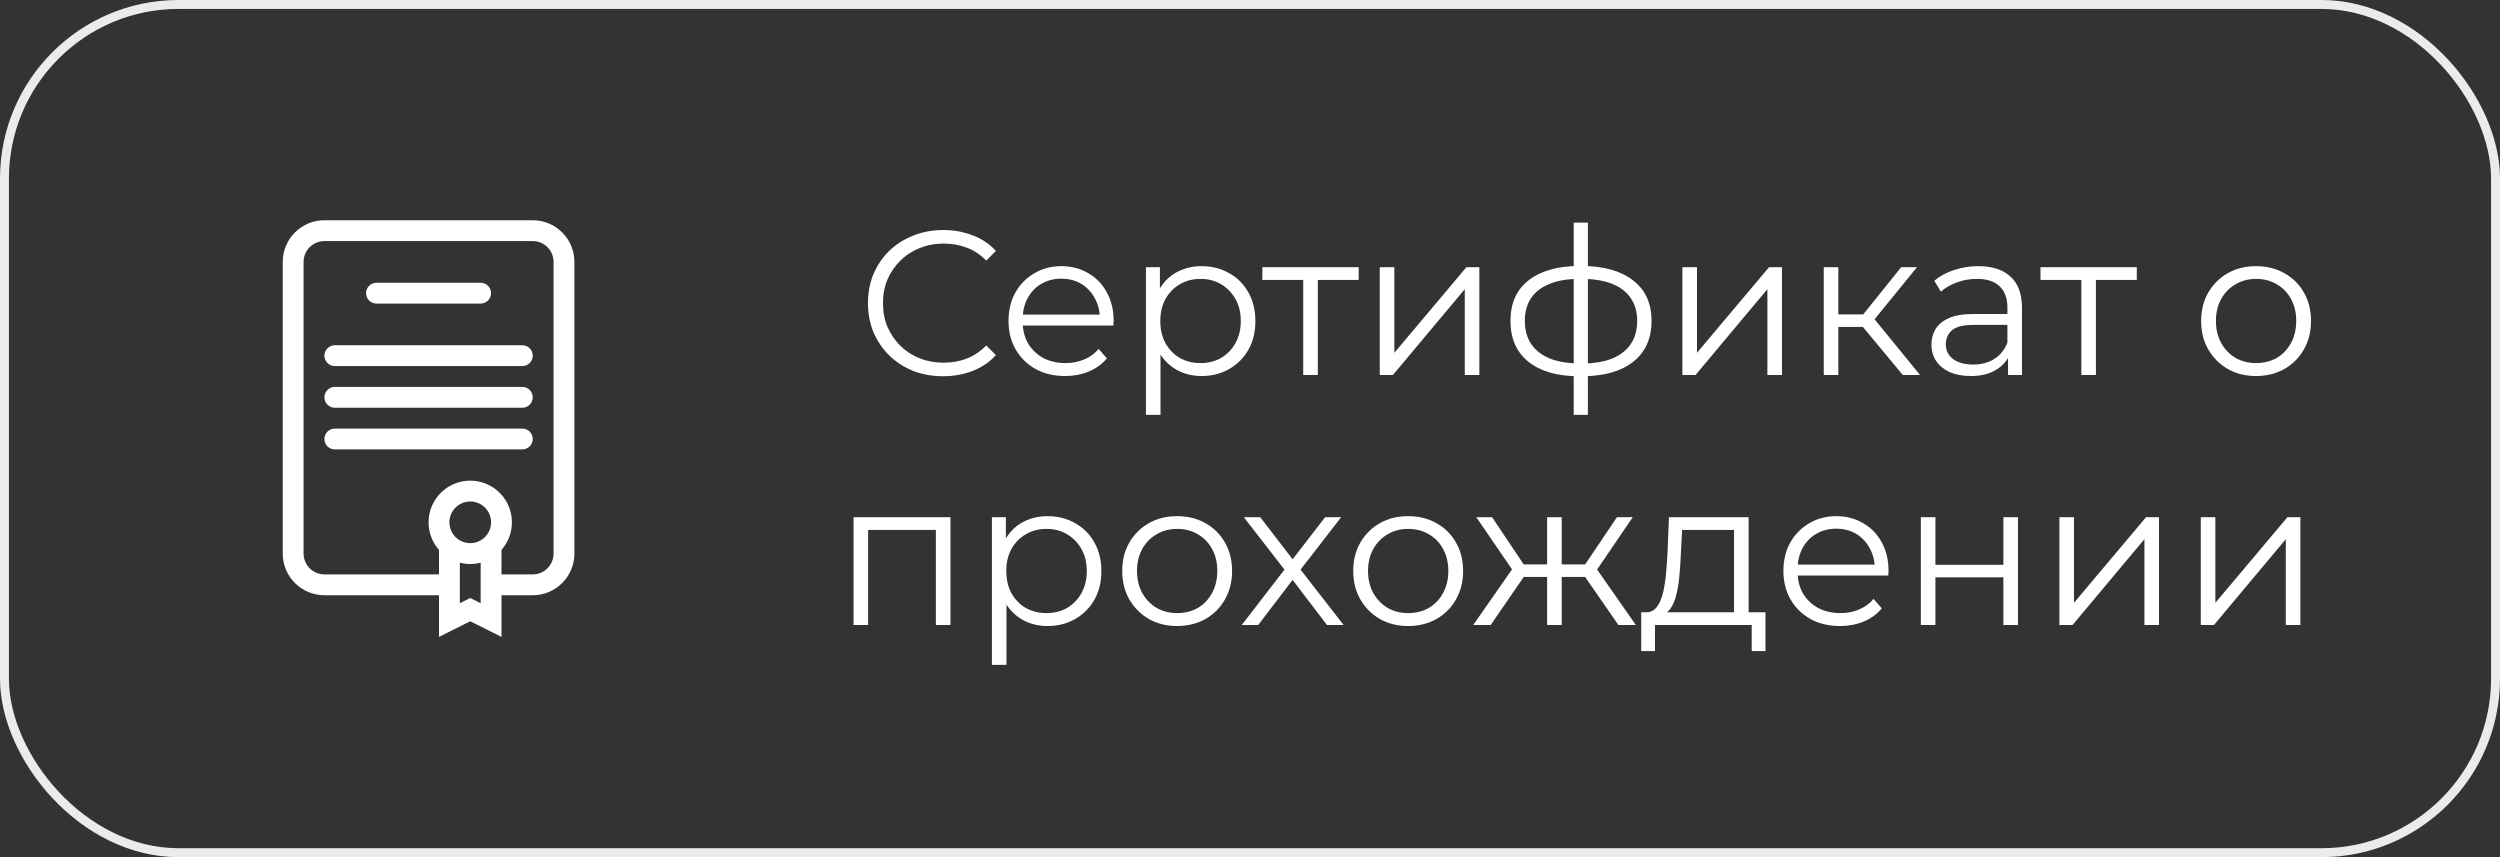
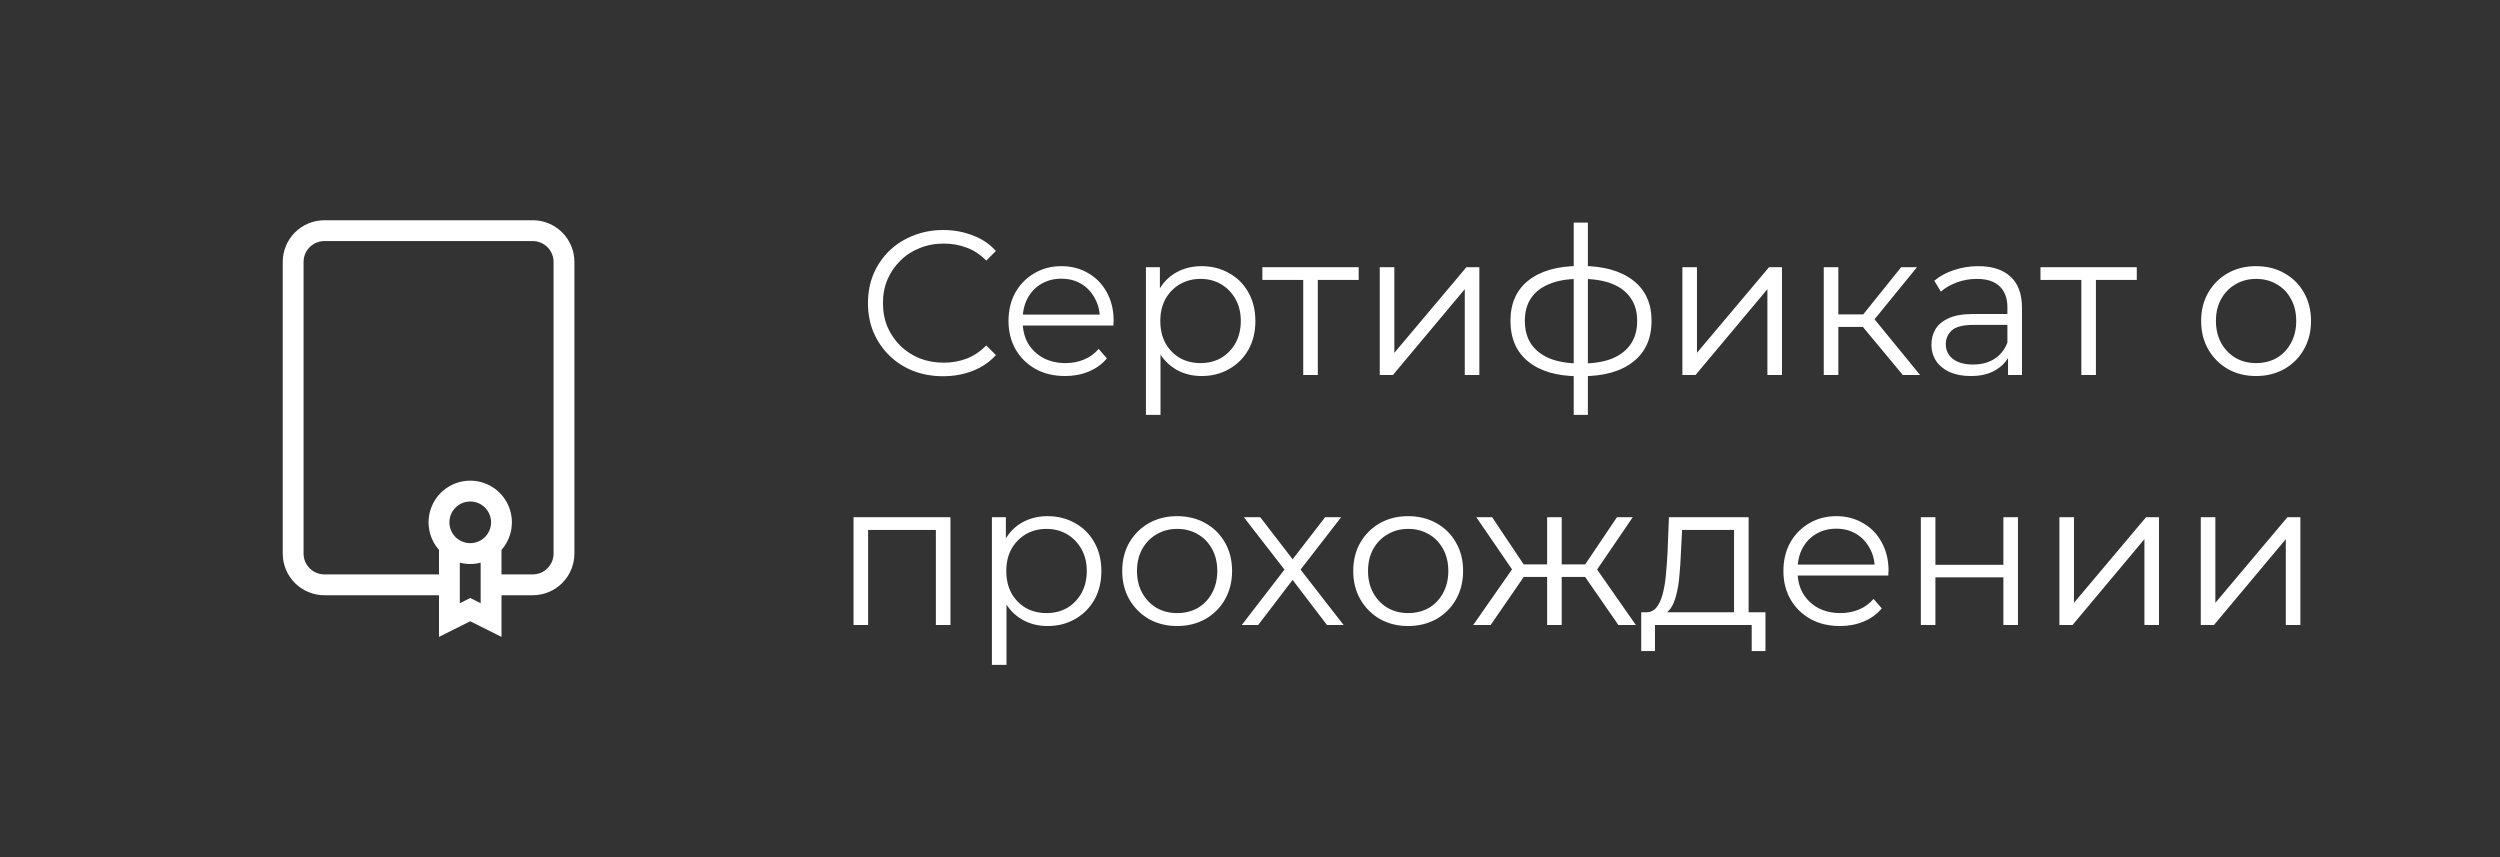
<svg xmlns="http://www.w3.org/2000/svg" width="280" height="96" viewBox="0 0 280 96" fill="none">
  <rect x="0" y="0" width="280" height="96" fill="#333333" stroke="none" />
-   <rect x="0.5" y="0.5" width="279" height="95" rx="19.5" stroke="white" stroke-opacity="0.9" />
-   <path d="M41 32.833C41 32.524 41.123 32.227 41.342 32.008C41.56 31.79 41.857 31.667 42.167 31.667H53.833C54.143 31.667 54.439 31.79 54.658 32.008C54.877 32.227 55 32.524 55 32.833C55 33.143 54.877 33.44 54.658 33.658C54.439 33.877 54.143 34 53.833 34H42.167C41.857 34 41.56 33.877 41.342 33.658C41.123 33.44 41 33.143 41 32.833ZM37.5 38.667C37.191 38.667 36.894 38.79 36.675 39.008C36.456 39.227 36.333 39.524 36.333 39.833C36.333 40.143 36.456 40.44 36.675 40.658C36.894 40.877 37.191 41 37.5 41H58.5C58.809 41 59.106 40.877 59.325 40.658C59.544 40.44 59.667 40.143 59.667 39.833C59.667 39.524 59.544 39.227 59.325 39.008C59.106 38.79 58.809 38.667 58.5 38.667H37.5ZM36.333 44.5C36.333 44.191 36.456 43.894 36.675 43.675C36.894 43.456 37.191 43.333 37.5 43.333H58.5C58.809 43.333 59.106 43.456 59.325 43.675C59.544 43.894 59.667 44.191 59.667 44.5C59.667 44.809 59.544 45.106 59.325 45.325C59.106 45.544 58.809 45.667 58.5 45.667H37.5C37.191 45.667 36.894 45.544 36.675 45.325C36.456 45.106 36.333 44.809 36.333 44.5ZM37.5 48C37.191 48 36.894 48.123 36.675 48.342C36.456 48.56 36.333 48.857 36.333 49.167C36.333 49.476 36.456 49.773 36.675 49.992C36.894 50.21 37.191 50.333 37.5 50.333H58.5C58.809 50.333 59.106 50.21 59.325 49.992C59.544 49.773 59.667 49.476 59.667 49.167C59.667 48.857 59.544 48.56 59.325 48.342C59.106 48.123 58.809 48 58.5 48H37.5Z" fill="white" />
  <path fill-rule="evenodd" clip-rule="evenodd" d="M64.333 62C64.333 63.238 63.842 64.425 62.967 65.3C62.091 66.175 60.904 66.667 59.667 66.667H56.167V71.333L52.667 69.583L49.167 71.333V66.667H36.333C35.096 66.667 33.909 66.175 33.033 65.3C32.158 64.425 31.667 63.238 31.667 62V29.333C31.667 28.096 32.158 26.909 33.033 26.034C33.909 25.158 35.096 24.667 36.333 24.667H59.667C60.904 24.667 62.091 25.158 62.967 26.034C63.842 26.909 64.333 28.096 64.333 29.333V62ZM36.333 27C35.715 27 35.121 27.246 34.683 27.683C34.246 28.121 34 28.715 34 29.333V62C34 62.619 34.246 63.212 34.683 63.65C35.121 64.088 35.715 64.333 36.333 64.333H49.167V61.587C48.573 60.913 48.185 60.083 48.052 59.195C47.918 58.307 48.044 57.399 48.413 56.58C48.783 55.762 49.381 55.067 50.135 54.58C50.889 54.093 51.769 53.834 52.667 53.834C53.565 53.834 54.444 54.093 55.198 54.58C55.953 55.067 56.55 55.762 56.92 56.58C57.289 57.399 57.415 58.307 57.281 59.195C57.148 60.083 56.761 60.913 56.167 61.587V64.333H59.667C60.285 64.333 60.879 64.088 61.316 63.65C61.754 63.212 62 62.619 62 62V29.333C62 28.715 61.754 28.121 61.316 27.683C60.879 27.246 60.285 27 59.667 27H36.333ZM53.833 63.02C53.068 63.217 52.265 63.217 51.5 63.02V67.558L52.667 66.975L53.833 67.558V63.02ZM52.667 60.833C53.285 60.833 53.879 60.587 54.316 60.15C54.754 59.712 55 59.119 55 58.5C55 57.881 54.754 57.288 54.316 56.85C53.879 56.413 53.285 56.167 52.667 56.167C52.048 56.167 51.454 56.413 51.017 56.85C50.579 57.288 50.333 57.881 50.333 58.5C50.333 59.119 50.579 59.712 51.017 60.15C51.454 60.587 52.048 60.833 52.667 60.833Z" fill="white" />
  <path d="M105.63 42.138C104.419 42.138 103.299 41.939 102.272 41.54C101.245 41.126 100.355 40.551 99.604 39.815C98.853 39.079 98.262 38.213 97.833 37.216C97.419 36.219 97.212 35.131 97.212 33.95C97.212 32.769 97.419 31.681 97.833 30.684C98.262 29.687 98.853 28.821 99.604 28.085C100.371 27.349 101.268 26.782 102.295 26.383C103.322 25.969 104.442 25.762 105.653 25.762C106.818 25.762 107.915 25.961 108.942 26.36C109.969 26.743 110.836 27.326 111.541 28.108L110.46 29.189C109.801 28.514 109.072 28.031 108.275 27.74C107.478 27.433 106.619 27.28 105.699 27.28C104.733 27.28 103.836 27.449 103.008 27.786C102.18 28.108 101.459 28.576 100.846 29.189C100.233 29.787 99.75 30.492 99.397 31.305C99.06 32.102 98.891 32.984 98.891 33.95C98.891 34.916 99.06 35.805 99.397 36.618C99.75 37.415 100.233 38.121 100.846 38.734C101.459 39.332 102.18 39.8 103.008 40.137C103.836 40.459 104.733 40.62 105.699 40.62C106.619 40.62 107.478 40.467 108.275 40.16C109.072 39.853 109.801 39.363 110.46 38.688L111.541 39.769C110.836 40.551 109.969 41.141 108.942 41.54C107.915 41.939 106.811 42.138 105.63 42.138ZM119.301 42.115C118.043 42.115 116.939 41.854 115.989 41.333C115.038 40.796 114.294 40.068 113.758 39.148C113.221 38.213 112.953 37.147 112.953 35.951C112.953 34.755 113.206 33.697 113.712 32.777C114.233 31.857 114.938 31.136 115.828 30.615C116.732 30.078 117.744 29.81 118.864 29.81C119.998 29.81 121.003 30.071 121.877 30.592C122.766 31.098 123.464 31.819 123.97 32.754C124.476 33.674 124.729 34.74 124.729 35.951C124.729 36.028 124.721 36.112 124.706 36.204C124.706 36.281 124.706 36.365 124.706 36.457H114.195V35.238H123.832L123.188 35.721C123.188 34.847 122.996 34.073 122.613 33.398C122.245 32.708 121.739 32.171 121.095 31.788C120.451 31.405 119.707 31.213 118.864 31.213C118.036 31.213 117.292 31.405 116.633 31.788C115.973 32.171 115.46 32.708 115.092 33.398C114.724 34.088 114.54 34.878 114.54 35.767V36.02C114.54 36.94 114.739 37.753 115.138 38.458C115.552 39.148 116.119 39.692 116.84 40.091C117.576 40.474 118.411 40.666 119.347 40.666C120.083 40.666 120.765 40.536 121.394 40.275C122.038 40.014 122.59 39.616 123.05 39.079L123.97 40.137C123.433 40.781 122.758 41.272 121.946 41.609C121.148 41.946 120.267 42.115 119.301 42.115ZM134.577 42.115C133.534 42.115 132.591 41.877 131.748 41.402C130.904 40.911 130.23 40.214 129.724 39.309C129.233 38.389 128.988 37.27 128.988 35.951C128.988 34.632 129.233 33.521 129.724 32.616C130.214 31.696 130.881 30.998 131.725 30.523C132.568 30.048 133.519 29.81 134.577 29.81C135.727 29.81 136.754 30.071 137.659 30.592C138.579 31.098 139.299 31.819 139.821 32.754C140.342 33.674 140.603 34.74 140.603 35.951C140.603 37.178 140.342 38.251 139.821 39.171C139.299 40.091 138.579 40.812 137.659 41.333C136.754 41.854 135.727 42.115 134.577 42.115ZM128.344 46.462V29.925H129.908V33.559L129.747 35.974L129.977 38.412V46.462H128.344ZM134.462 40.666C135.32 40.666 136.087 40.474 136.762 40.091C137.436 39.692 137.973 39.14 138.372 38.435C138.77 37.714 138.97 36.886 138.97 35.951C138.97 35.016 138.77 34.195 138.372 33.49C137.973 32.785 137.436 32.233 136.762 31.834C136.087 31.435 135.32 31.236 134.462 31.236C133.603 31.236 132.829 31.435 132.139 31.834C131.464 32.233 130.927 32.785 130.529 33.49C130.145 34.195 129.954 35.016 129.954 35.951C129.954 36.886 130.145 37.714 130.529 38.435C130.927 39.14 131.464 39.692 132.139 40.091C132.829 40.474 133.603 40.666 134.462 40.666ZM145.962 42V30.914L146.376 31.351H141.385V29.925H152.172V31.351H147.181L147.595 30.914V42H145.962ZM154.533 42V29.925H156.166V39.516L164.239 29.925H165.688V42H164.055V32.386L156.005 42H154.533ZM177.153 42.138C177.153 42.138 177.122 42.138 177.061 42.138C177 42.138 176.938 42.138 176.877 42.138C176.831 42.138 176.793 42.138 176.762 42.138C174.37 42.123 172.507 41.578 171.173 40.505C169.839 39.432 169.172 37.906 169.172 35.928C169.172 33.981 169.839 32.478 171.173 31.42C172.522 30.347 174.416 29.802 176.854 29.787C176.869 29.787 176.9 29.787 176.946 29.787C177.007 29.787 177.061 29.787 177.107 29.787C177.153 29.787 177.184 29.787 177.199 29.787C179.652 29.802 181.561 30.347 182.926 31.42C184.291 32.478 184.973 33.981 184.973 35.928C184.973 37.921 184.283 39.455 182.903 40.528C181.538 41.601 179.622 42.138 177.153 42.138ZM177.13 40.712C178.495 40.712 179.637 40.528 180.557 40.16C181.477 39.777 182.175 39.232 182.65 38.527C183.125 37.822 183.363 36.955 183.363 35.928C183.363 34.931 183.125 34.088 182.65 33.398C182.175 32.693 181.477 32.156 180.557 31.788C179.637 31.42 178.495 31.236 177.13 31.236C177.115 31.236 177.069 31.236 176.992 31.236C176.931 31.236 176.892 31.236 176.877 31.236C175.543 31.236 174.424 31.428 173.519 31.811C172.614 32.179 171.932 32.708 171.472 33.398C171.012 34.088 170.782 34.931 170.782 35.928C170.782 36.94 171.012 37.799 171.472 38.504C171.947 39.209 172.637 39.754 173.542 40.137C174.447 40.505 175.558 40.697 176.877 40.712C176.908 40.712 176.954 40.712 177.015 40.712C177.076 40.712 177.115 40.712 177.13 40.712ZM176.256 46.462V24.934H177.843V46.462H176.256ZM188.427 42V29.925H190.06V39.516L198.133 29.925H199.582V42H197.949V32.386L189.899 42H188.427ZM213.116 42L208.148 36.02L209.505 35.215L215.048 42H213.116ZM204.261 42V29.925H205.894V42H204.261ZM205.388 36.618V35.215H209.275V36.618H205.388ZM209.643 36.135L208.125 35.905L212.932 29.925H214.703L209.643 36.135ZM224.899 42V39.332L224.83 38.895V34.433C224.83 33.406 224.539 32.616 223.956 32.064C223.389 31.512 222.538 31.236 221.403 31.236C220.621 31.236 219.877 31.366 219.172 31.627C218.467 31.888 217.869 32.233 217.378 32.662L216.642 31.443C217.255 30.922 217.991 30.523 218.85 30.247C219.709 29.956 220.613 29.81 221.564 29.81C223.128 29.81 224.332 30.201 225.175 30.983C226.034 31.75 226.463 32.923 226.463 34.502V42H224.899ZM220.736 42.115C219.831 42.115 219.042 41.969 218.367 41.678C217.708 41.371 217.202 40.957 216.849 40.436C216.496 39.899 216.32 39.286 216.32 38.596C216.32 37.967 216.466 37.4 216.757 36.894C217.064 36.373 217.554 35.959 218.229 35.652C218.919 35.33 219.839 35.169 220.989 35.169H225.152V36.388H221.035C219.87 36.388 219.057 36.595 218.597 37.009C218.152 37.423 217.93 37.937 217.93 38.55C217.93 39.24 218.198 39.792 218.735 40.206C219.272 40.62 220.023 40.827 220.989 40.827C221.909 40.827 222.699 40.62 223.358 40.206C224.033 39.777 224.523 39.163 224.83 38.366L225.198 39.493C224.891 40.29 224.355 40.927 223.588 41.402C222.837 41.877 221.886 42.115 220.736 42.115ZM233.11 42V30.914L233.524 31.351H228.533V29.925H239.32V31.351H234.329L234.743 30.914V42H233.11ZM252.669 42.115C251.504 42.115 250.453 41.854 249.518 41.333C248.598 40.796 247.87 40.068 247.333 39.148C246.796 38.213 246.528 37.147 246.528 35.951C246.528 34.74 246.796 33.674 247.333 32.754C247.87 31.834 248.598 31.113 249.518 30.592C250.438 30.071 251.488 29.81 252.669 29.81C253.865 29.81 254.923 30.071 255.843 30.592C256.778 31.113 257.507 31.834 258.028 32.754C258.565 33.674 258.833 34.74 258.833 35.951C258.833 37.147 258.565 38.213 258.028 39.148C257.507 40.068 256.778 40.796 255.843 41.333C254.908 41.854 253.85 42.115 252.669 42.115ZM252.669 40.666C253.543 40.666 254.317 40.474 254.992 40.091C255.667 39.692 256.196 39.14 256.579 38.435C256.978 37.714 257.177 36.886 257.177 35.951C257.177 35 256.978 34.172 256.579 33.467C256.196 32.762 255.667 32.217 254.992 31.834C254.317 31.435 253.551 31.236 252.692 31.236C251.833 31.236 251.067 31.435 250.392 31.834C249.717 32.217 249.181 32.762 248.782 33.467C248.383 34.172 248.184 35 248.184 35.951C248.184 36.886 248.383 37.714 248.782 38.435C249.181 39.14 249.717 39.692 250.392 40.091C251.067 40.474 251.826 40.666 252.669 40.666ZM95.596 70V57.925H106.451V70H104.818V58.914L105.232 59.351H96.814L97.228 58.914V70H95.596ZM117.327 70.115C116.284 70.115 115.341 69.877 114.498 69.402C113.654 68.911 112.98 68.214 112.474 67.309C111.983 66.389 111.738 65.27 111.738 63.951C111.738 62.632 111.983 61.521 112.474 60.616C112.964 59.696 113.631 58.998 114.475 58.523C115.318 58.048 116.269 57.81 117.327 57.81C118.477 57.81 119.504 58.071 120.409 58.592C121.329 59.098 122.049 59.819 122.571 60.754C123.092 61.674 123.353 62.74 123.353 63.951C123.353 65.178 123.092 66.251 122.571 67.171C122.049 68.091 121.329 68.812 120.409 69.333C119.504 69.854 118.477 70.115 117.327 70.115ZM111.094 74.462V57.925H112.658V61.559L112.497 63.974L112.727 66.412V74.462H111.094ZM117.212 68.666C118.07 68.666 118.837 68.474 119.512 68.091C120.186 67.692 120.723 67.14 121.122 66.435C121.52 65.714 121.72 64.886 121.72 63.951C121.72 63.016 121.52 62.195 121.122 61.49C120.723 60.785 120.186 60.233 119.512 59.834C118.837 59.435 118.07 59.236 117.212 59.236C116.353 59.236 115.579 59.435 114.889 59.834C114.214 60.233 113.677 60.785 113.279 61.49C112.895 62.195 112.704 63.016 112.704 63.951C112.704 64.886 112.895 65.714 113.279 66.435C113.677 67.14 114.214 67.692 114.889 68.091C115.579 68.474 116.353 68.666 117.212 68.666ZM131.829 70.115C130.664 70.115 129.613 69.854 128.678 69.333C127.758 68.796 127.03 68.068 126.493 67.148C125.956 66.213 125.688 65.147 125.688 63.951C125.688 62.74 125.956 61.674 126.493 60.754C127.03 59.834 127.758 59.113 128.678 58.592C129.598 58.071 130.648 57.81 131.829 57.81C133.025 57.81 134.083 58.071 135.003 58.592C135.938 59.113 136.667 59.834 137.188 60.754C137.725 61.674 137.993 62.74 137.993 63.951C137.993 65.147 137.725 66.213 137.188 67.148C136.667 68.068 135.938 68.796 135.003 69.333C134.068 69.854 133.01 70.115 131.829 70.115ZM131.829 68.666C132.703 68.666 133.477 68.474 134.152 68.091C134.827 67.692 135.356 67.14 135.739 66.435C136.138 65.714 136.337 64.886 136.337 63.951C136.337 63 136.138 62.172 135.739 61.467C135.356 60.762 134.827 60.217 134.152 59.834C133.477 59.435 132.711 59.236 131.852 59.236C130.993 59.236 130.227 59.435 129.552 59.834C128.877 60.217 128.341 60.762 127.942 61.467C127.543 62.172 127.344 63 127.344 63.951C127.344 64.886 127.543 65.714 127.942 66.435C128.341 67.14 128.877 67.692 129.552 68.091C130.227 68.474 130.986 68.666 131.829 68.666ZM139.078 70L144.184 63.376L144.161 64.181L139.308 57.925H141.148L145.127 63.1L144.437 63.077L148.416 57.925H150.21L145.311 64.25L145.334 63.376L150.486 70H148.623L144.414 64.48L145.058 64.572L140.918 70H139.078ZM157.704 70.115C156.539 70.115 155.488 69.854 154.553 69.333C153.633 68.796 152.905 68.068 152.368 67.148C151.831 66.213 151.563 65.147 151.563 63.951C151.563 62.74 151.831 61.674 152.368 60.754C152.905 59.834 153.633 59.113 154.553 58.592C155.473 58.071 156.523 57.81 157.704 57.81C158.9 57.81 159.958 58.071 160.878 58.592C161.813 59.113 162.542 59.834 163.063 60.754C163.6 61.674 163.868 62.74 163.868 63.951C163.868 65.147 163.6 66.213 163.063 67.148C162.542 68.068 161.813 68.796 160.878 69.333C159.943 69.854 158.885 70.115 157.704 70.115ZM157.704 68.666C158.578 68.666 159.352 68.474 160.027 68.091C160.702 67.692 161.231 67.14 161.614 66.435C162.013 65.714 162.212 64.886 162.212 63.951C162.212 63 162.013 62.172 161.614 61.467C161.231 60.762 160.702 60.217 160.027 59.834C159.352 59.435 158.586 59.236 157.727 59.236C156.868 59.236 156.102 59.435 155.427 59.834C154.752 60.217 154.216 60.762 153.817 61.467C153.418 62.172 153.219 63 153.219 63.951C153.219 64.886 153.418 65.714 153.817 66.435C154.216 67.14 154.752 67.692 155.427 68.091C156.102 68.474 156.861 68.666 157.704 68.666ZM181.26 70L177.12 64.02L178.477 63.215L183.215 70H181.26ZM174.406 64.618V63.215H178.224V64.618H174.406ZM178.638 64.135L177.074 63.905L181.099 57.925H182.87L178.638 64.135ZM166.954 70H164.999L169.737 63.215L171.071 64.02L166.954 70ZM174.912 70H173.279V57.925H174.912V70ZM173.785 64.618H169.99V63.215H173.785V64.618ZM169.599 64.135L165.344 57.925H167.115L171.117 63.905L169.599 64.135ZM194.213 69.218V59.351H188.394L188.256 62.042C188.226 62.855 188.172 63.652 188.095 64.434C188.034 65.216 187.919 65.937 187.75 66.596C187.597 67.24 187.375 67.769 187.083 68.183C186.792 68.582 186.416 68.812 185.956 68.873L184.323 68.574C184.799 68.589 185.19 68.421 185.496 68.068C185.803 67.7 186.041 67.202 186.209 66.573C186.378 65.944 186.501 65.231 186.577 64.434C186.654 63.621 186.715 62.793 186.761 61.95L186.922 57.925H195.846V69.218H194.213ZM183.817 72.921V68.574H197.732V72.921H196.191V70H185.358V72.921H183.817ZM206.09 70.115C204.832 70.115 203.728 69.854 202.778 69.333C201.827 68.796 201.083 68.068 200.547 67.148C200.01 66.213 199.742 65.147 199.742 63.951C199.742 62.755 199.995 61.697 200.501 60.777C201.022 59.857 201.727 59.136 202.617 58.615C203.521 58.078 204.533 57.81 205.653 57.81C206.787 57.81 207.792 58.071 208.666 58.592C209.555 59.098 210.253 59.819 210.759 60.754C211.265 61.674 211.518 62.74 211.518 63.951C211.518 64.028 211.51 64.112 211.495 64.204C211.495 64.281 211.495 64.365 211.495 64.457H200.984V63.238H210.621L209.977 63.721C209.977 62.847 209.785 62.073 209.402 61.398C209.034 60.708 208.528 60.171 207.884 59.788C207.24 59.405 206.496 59.213 205.653 59.213C204.825 59.213 204.081 59.405 203.422 59.788C202.762 60.171 202.249 60.708 201.881 61.398C201.513 62.088 201.329 62.878 201.329 63.767V64.02C201.329 64.94 201.528 65.753 201.927 66.458C202.341 67.148 202.908 67.692 203.629 68.091C204.365 68.474 205.2 68.666 206.136 68.666C206.872 68.666 207.554 68.536 208.183 68.275C208.827 68.014 209.379 67.616 209.839 67.079L210.759 68.137C210.222 68.781 209.547 69.272 208.735 69.609C207.937 69.946 207.056 70.115 206.09 70.115ZM215.133 70V57.925H216.766V63.261H224.379V57.925H226.012V70H224.379V64.664H216.766V70H215.133ZM230.653 70V57.925H232.286V67.516L240.359 57.925H241.808V70H240.175V60.386L232.125 70H230.653ZM246.488 70V57.925H248.121V67.516L256.194 57.925H257.643V70H256.01V60.386L247.96 70H246.488Z" fill="white" />
</svg>